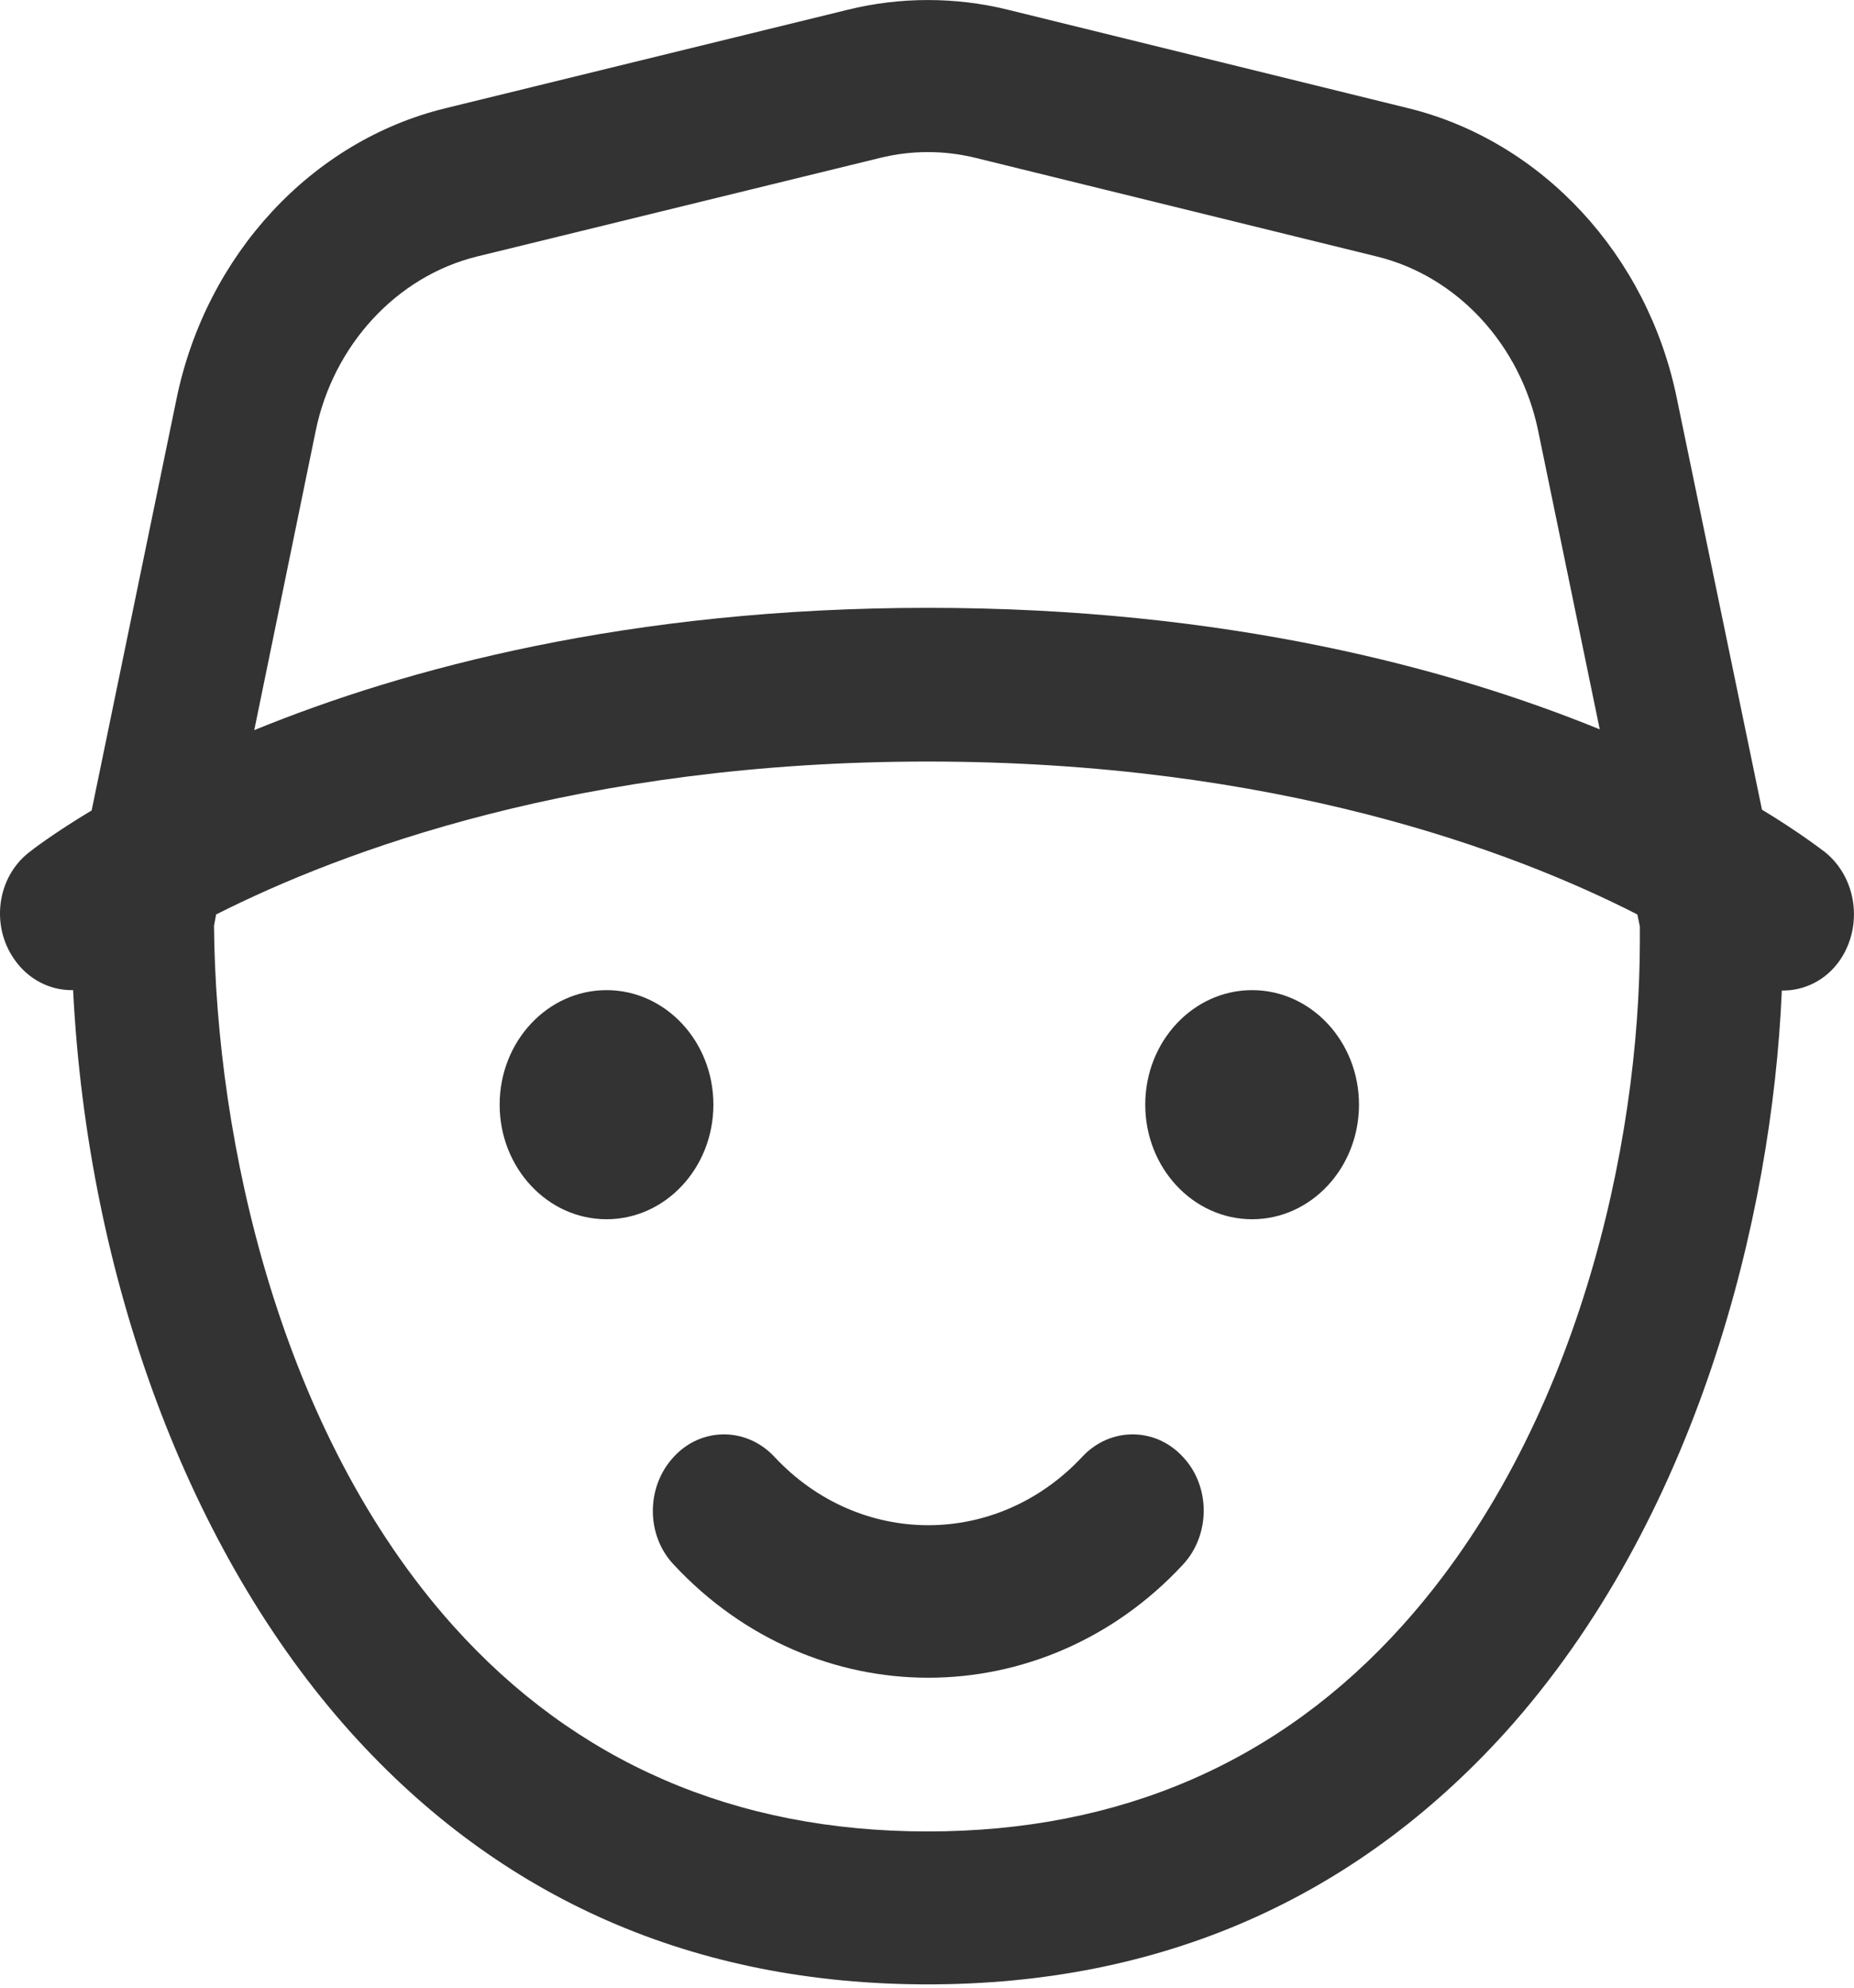
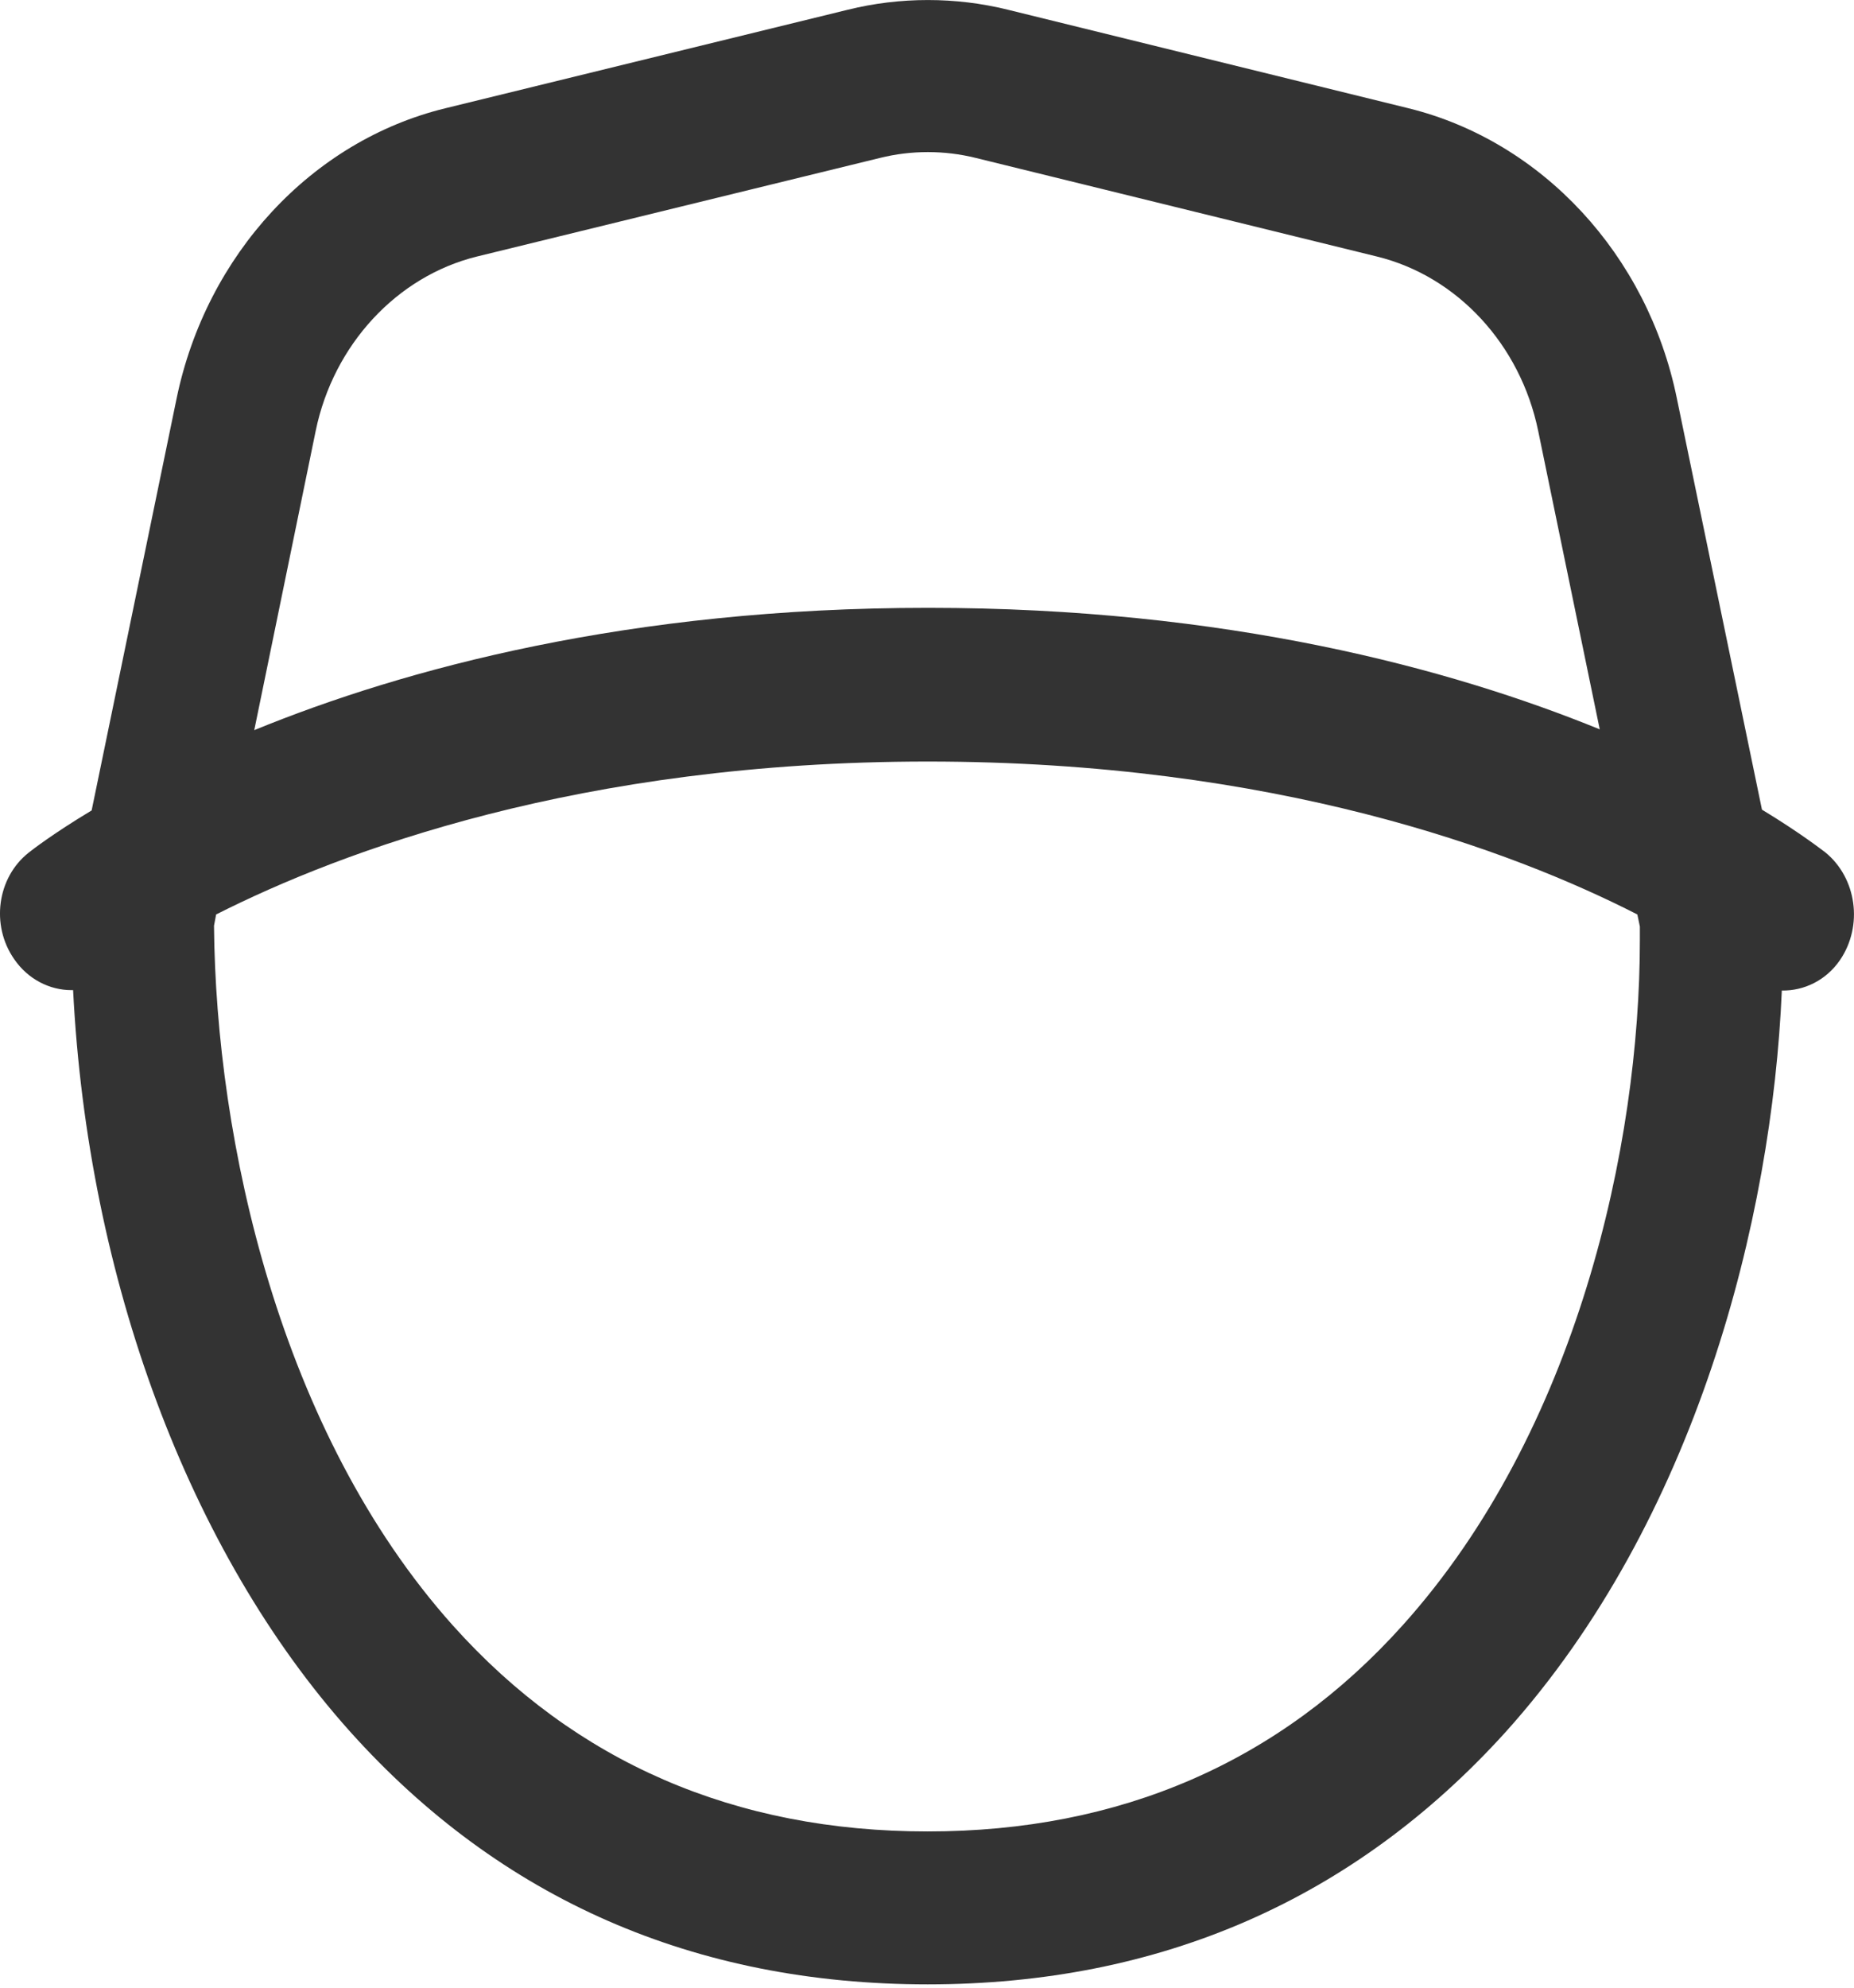
<svg xmlns="http://www.w3.org/2000/svg" width="14" height="15" viewBox="0 0 14 15" fill="none">
-   <path d="M4.58 9.201C5.025 9.201 5.387 8.814 5.387 8.336C5.387 7.859 5.025 7.472 4.58 7.472C4.135 7.472 3.773 7.859 3.773 8.336C3.773 8.814 4.135 9.201 4.58 9.201Z" fill="#333333" />
-   <path d="M9.455 9.201C9.9 9.201 10.262 8.814 10.262 8.336C10.262 7.859 9.9 7.472 9.455 7.472C9.01 7.472 8.648 7.859 8.648 8.336C8.648 8.814 9.01 9.201 9.455 9.201Z" fill="#333333" />
-   <path d="M8.172 10.994C7.529 11.682 6.49 11.682 5.848 10.994C5.637 10.768 5.295 10.768 5.088 10.994C4.877 11.22 4.877 11.586 5.088 11.808C5.618 12.377 6.315 12.661 7.01 12.661C7.704 12.661 8.404 12.377 8.932 11.808C9.142 11.583 9.142 11.216 8.932 10.994C8.724 10.768 8.382 10.768 8.172 10.994Z" fill="#333333" />
  <path d="M13.783 6.432C13.759 6.415 13.6 6.289 13.305 6.11L12.662 3.005C12.441 1.924 11.645 1.066 10.636 0.817L7.609 0.073C7.216 -0.024 6.797 -0.024 6.404 0.073L3.363 0.817C2.354 1.063 1.559 1.921 1.334 3.005L0.692 6.116C0.399 6.292 0.241 6.415 0.216 6.435C-0.022 6.623 -0.071 6.983 0.107 7.238C0.211 7.39 0.375 7.472 0.539 7.472C0.544 7.472 0.547 7.472 0.552 7.472C0.662 9.649 1.427 11.711 2.644 13.068C3.779 14.333 5.247 14.975 7.005 14.975C8.761 14.975 10.226 14.333 11.369 13.071C12.807 11.474 13.381 9.204 13.455 7.475C13.622 7.478 13.789 7.399 13.895 7.244C14.07 6.986 14.021 6.626 13.783 6.432ZM2.384 3.251C2.518 2.601 2.997 2.085 3.601 1.936L6.644 1.192C6.882 1.133 7.131 1.133 7.369 1.192L10.398 1.936C11.005 2.085 11.481 2.601 11.615 3.251L12.08 5.504C10.951 5.044 9.261 4.587 7.008 4.587C4.749 4.587 3.052 5.047 1.92 5.51L2.384 3.251ZM12.383 7.097C12.383 8.635 11.913 10.797 10.592 12.265C9.663 13.299 8.457 13.821 7.005 13.821C5.551 13.821 4.345 13.299 3.421 12.268C2.111 10.806 1.63 8.606 1.616 6.986L1.632 6.901C2.576 6.424 4.378 5.747 7.005 5.747C9.63 5.747 11.424 6.421 12.364 6.901L12.383 6.992V7.097Z" fill="#333333" />
</svg>